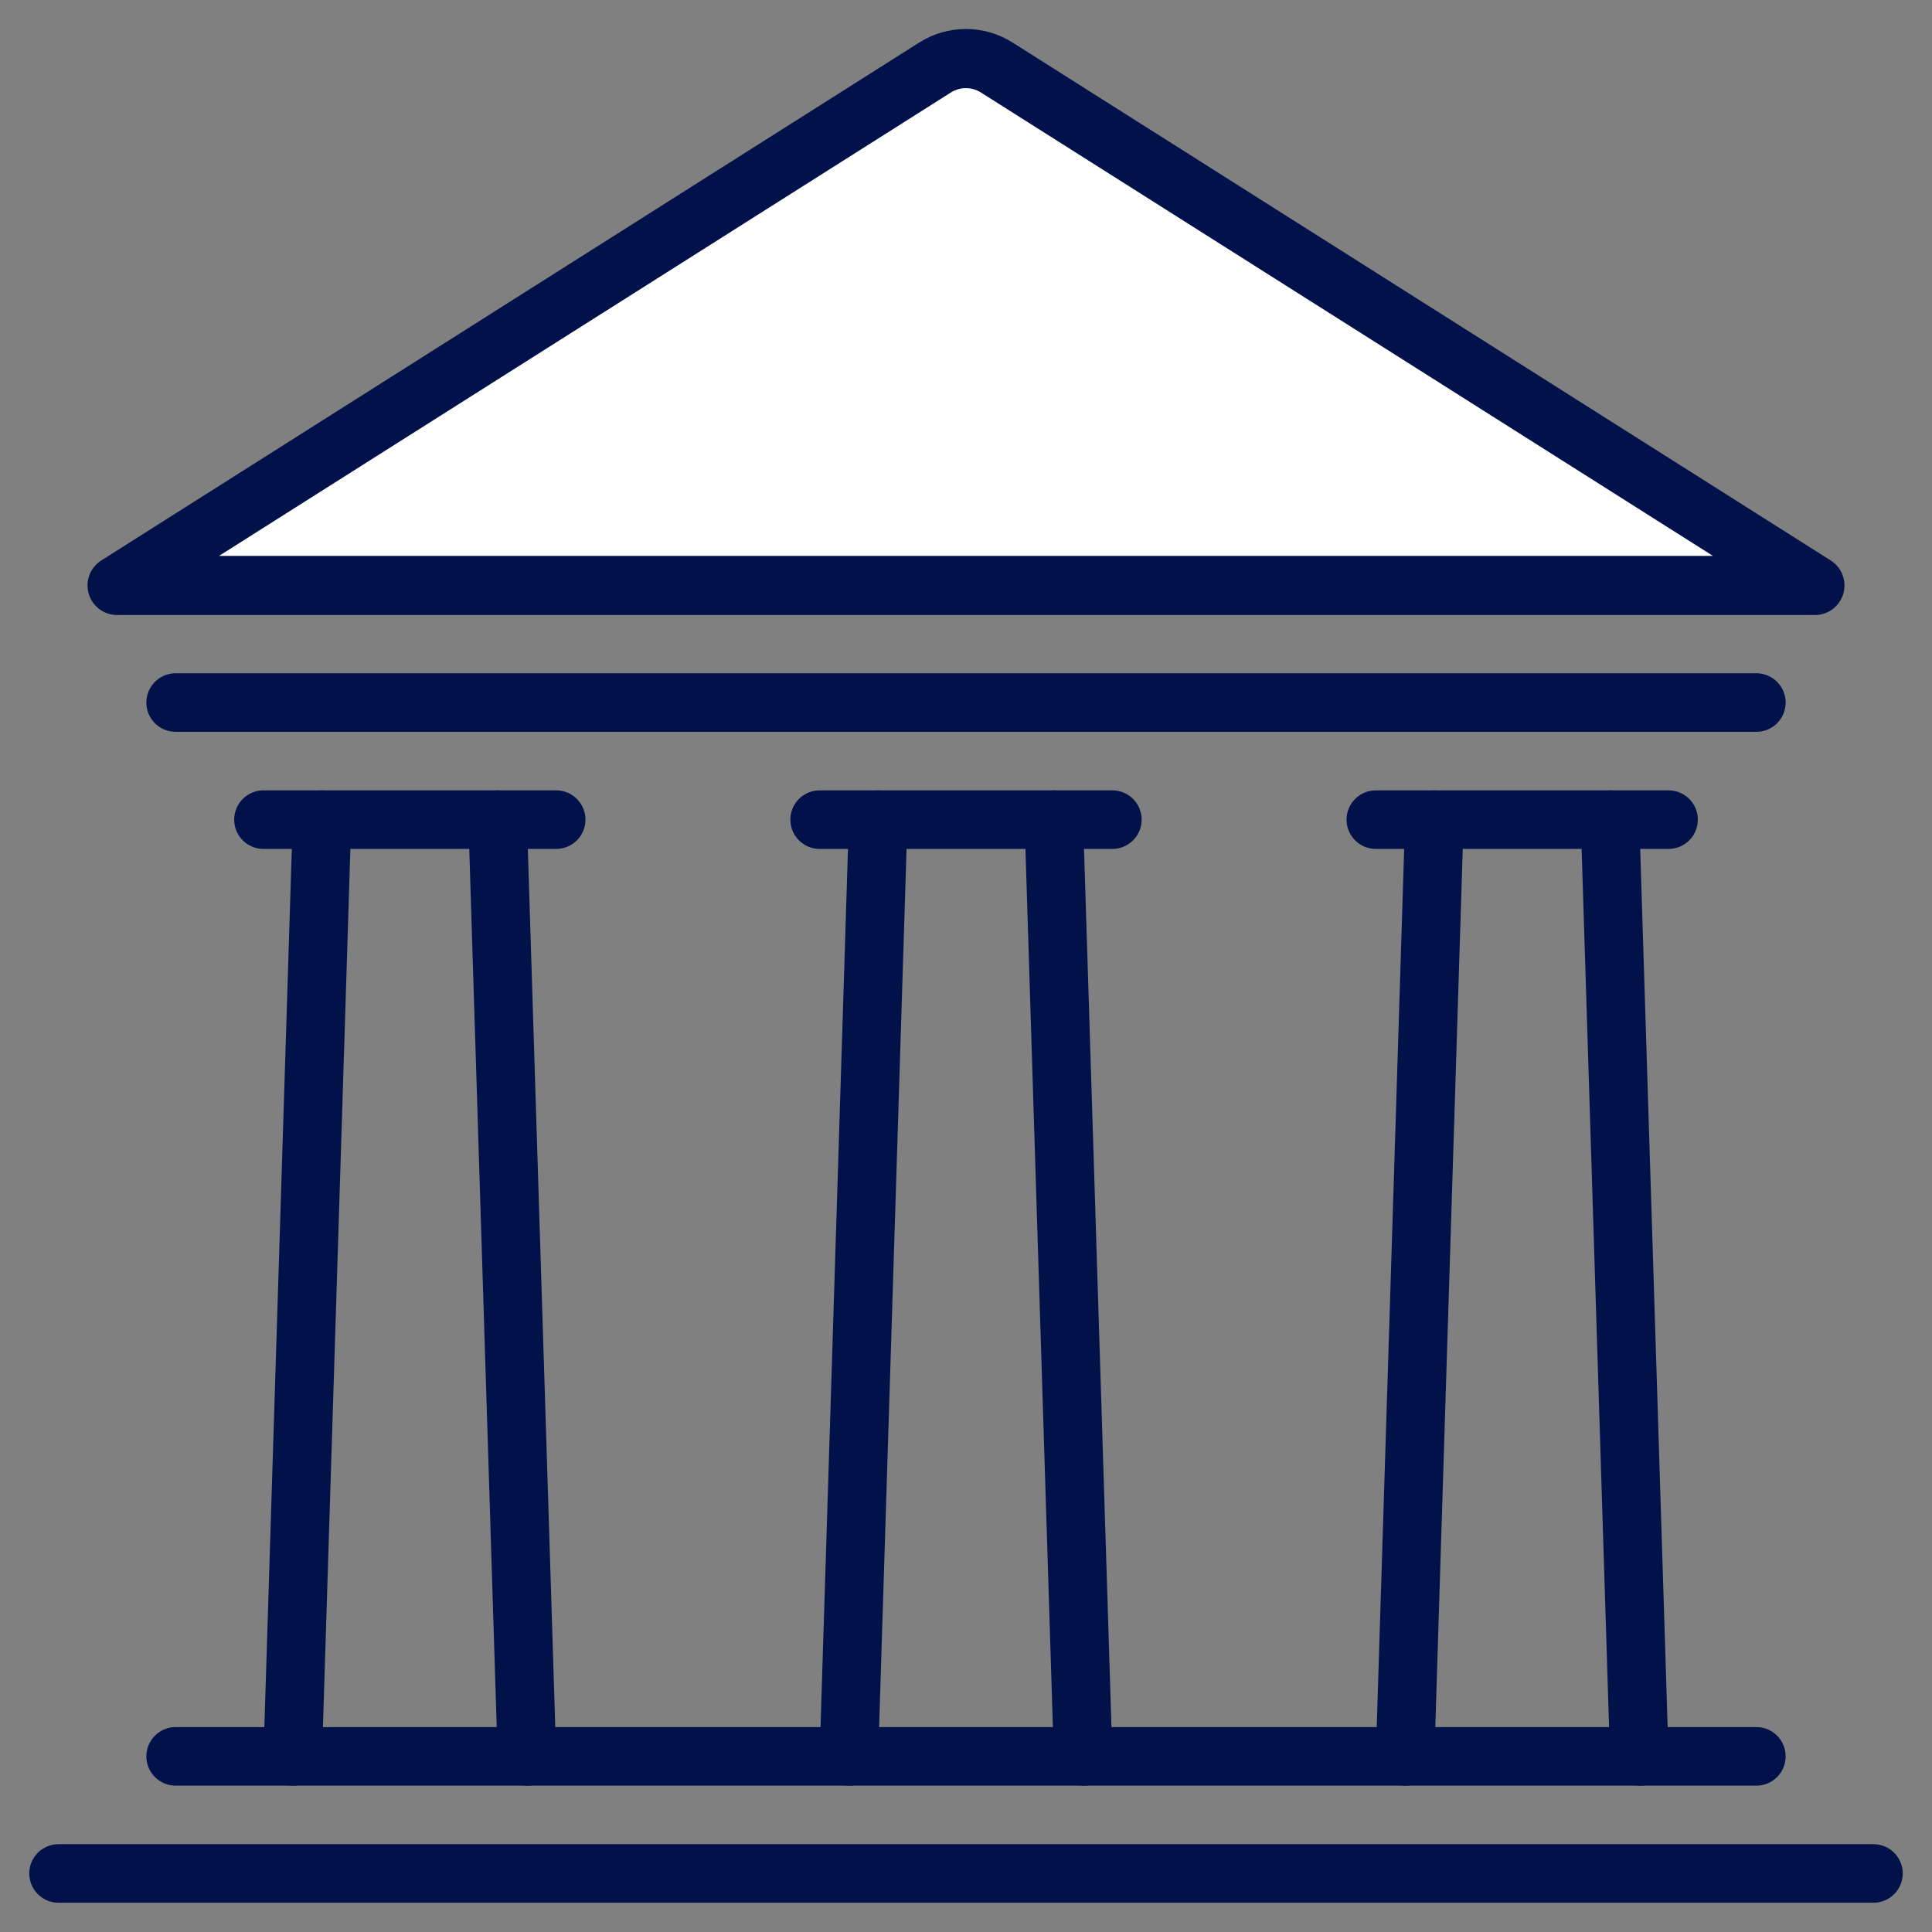
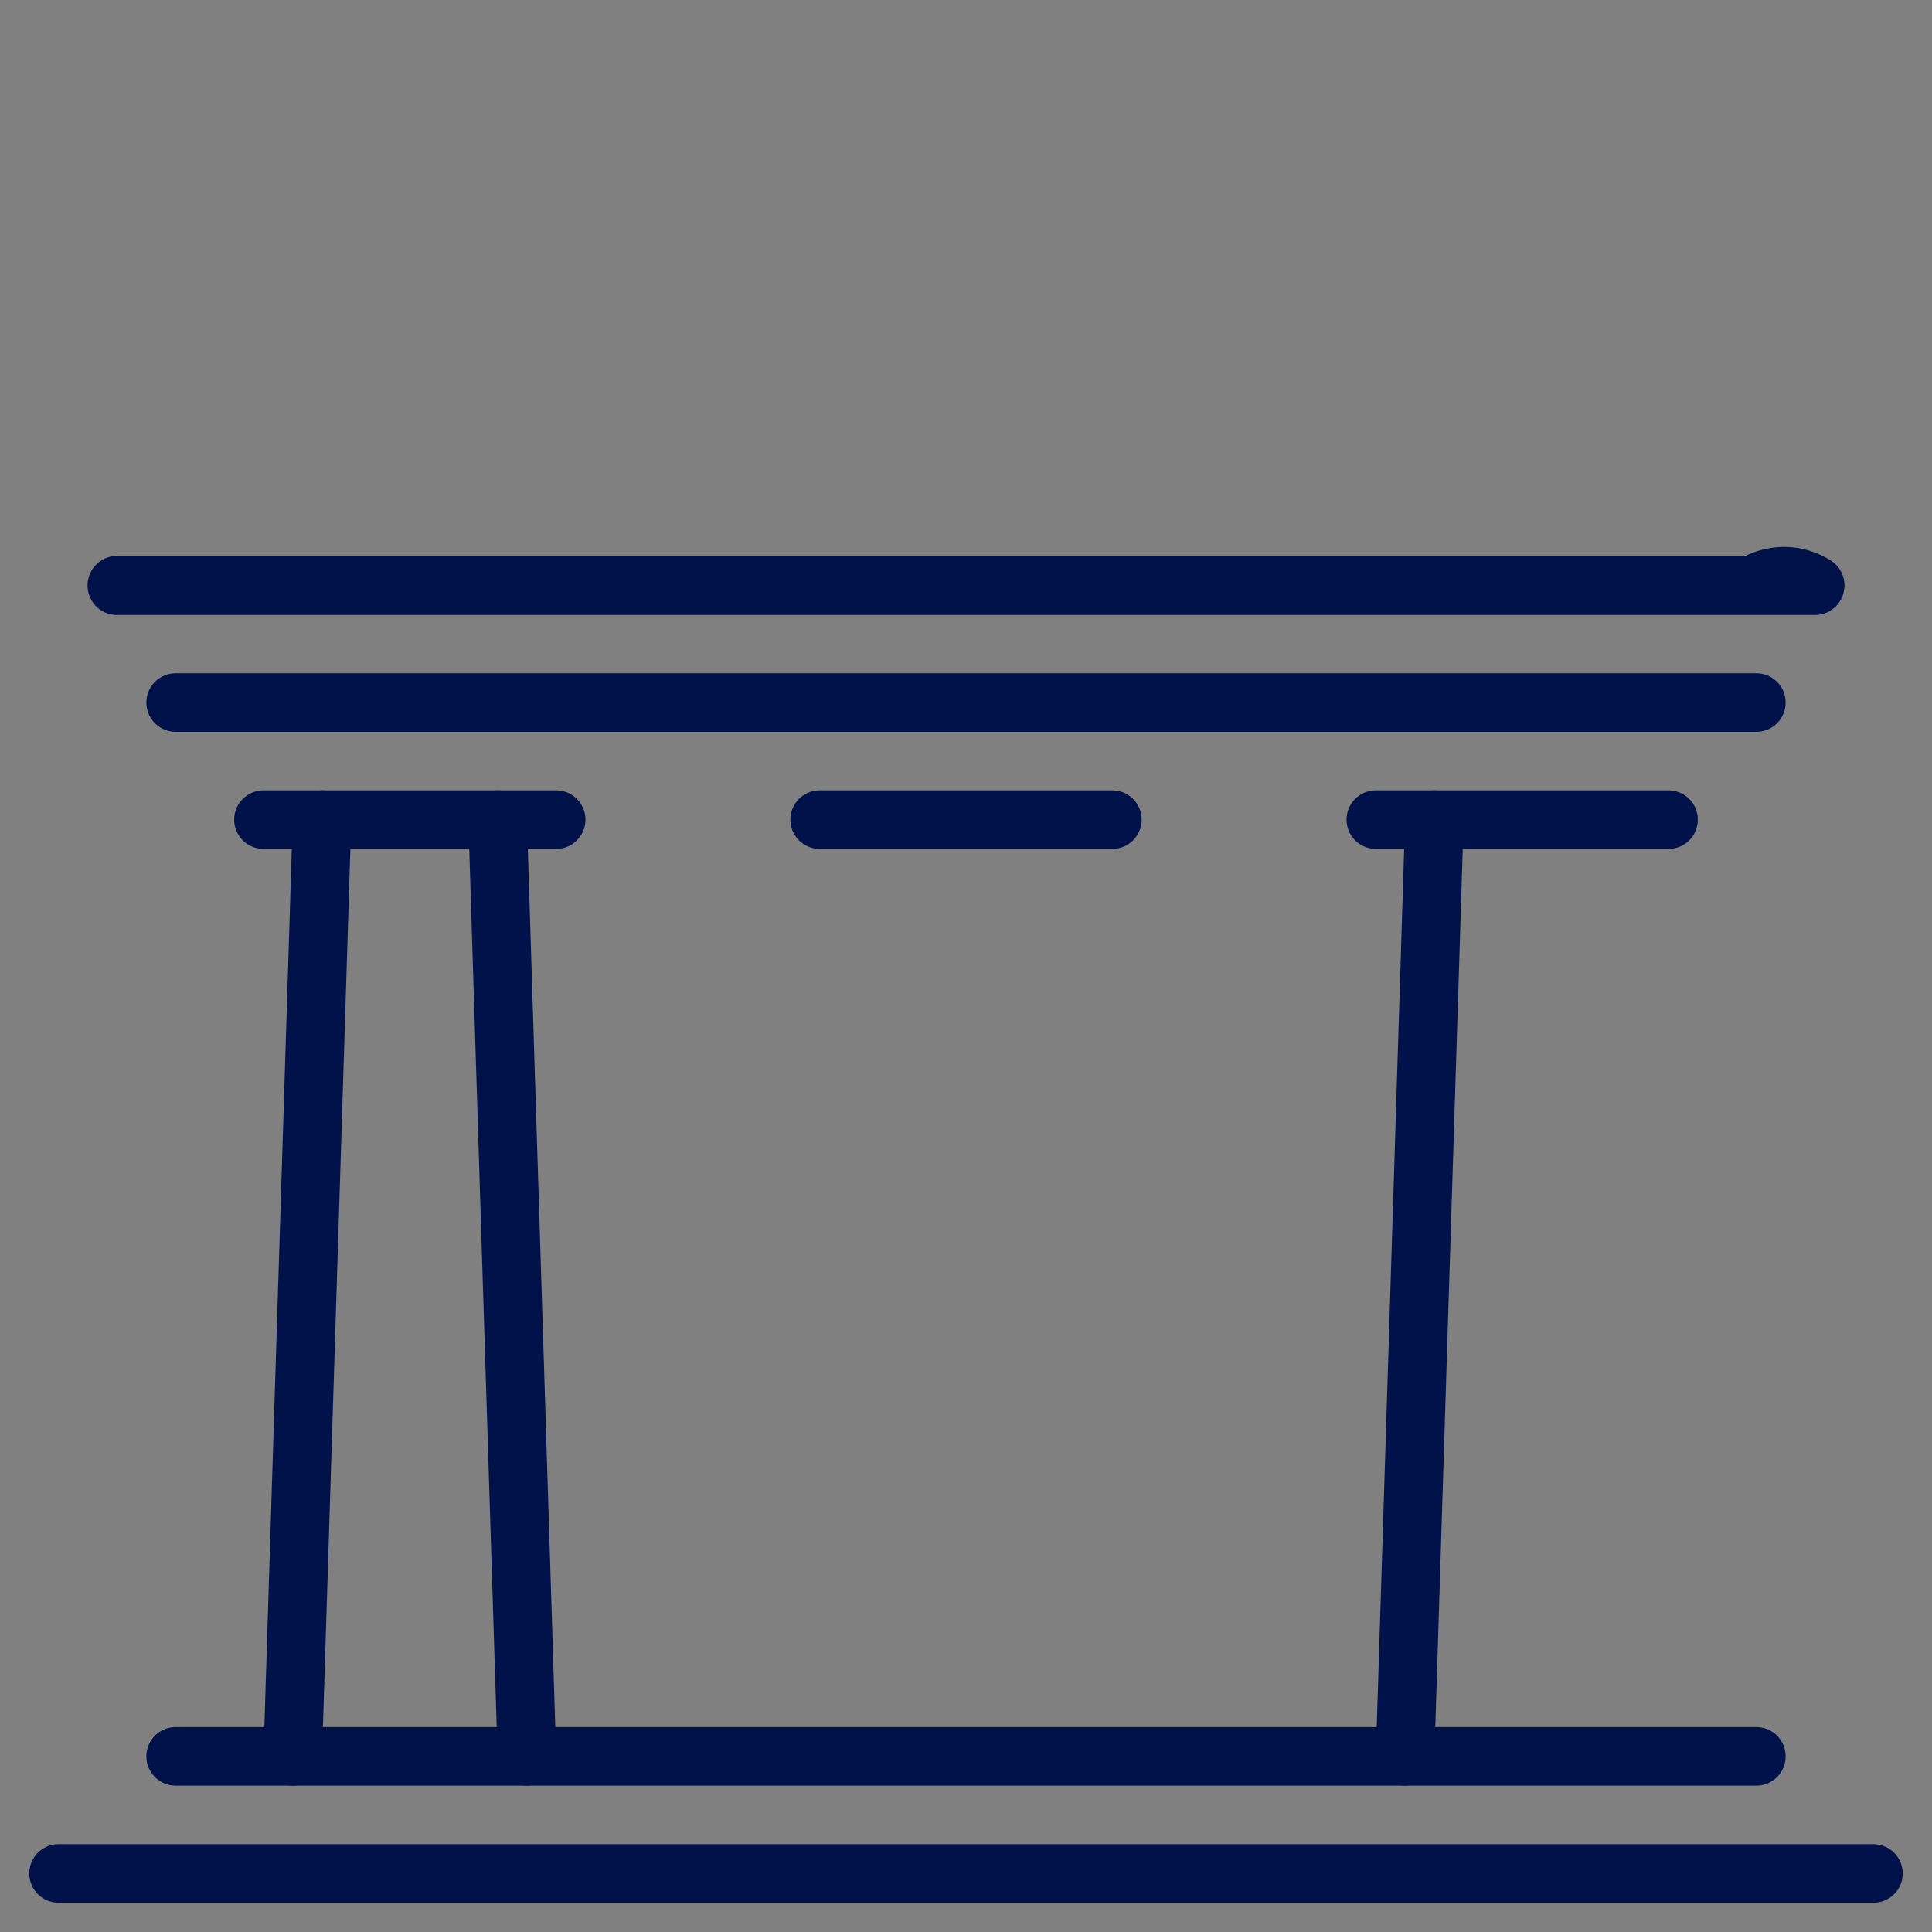
<svg xmlns="http://www.w3.org/2000/svg" version="1.1" viewBox="0 0 66 66">
  <rect x="0" y="0" width="66" height="66" fill="#808080" stroke="none" />
  <defs>
    <style> .cls-1, .cls-2 { fill: none; } .cls-3 { fill: #fff; stroke-width: 2.02px; } .cls-3, .cls-2 { stroke: #01114a; stroke-linecap: round; stroke-linejoin: round; } .cls-2 { stroke-width: 2px; } </style>
  </defs>
  <g>
    <g id="Layer_1">
      <rect class="cls-1" x="1" y="1" width="64" height="64" />
      <g id="bank_banking">
        <g>
          <line class="cls-2" x1="2" y1="64" x2="64" y2="64" />
          <line class="cls-2" x1="6" y1="60" x2="60" y2="60" />
          <line class="cls-2" x1="9" y1="28" x2="19" y2="28" />
-           <path class="cls-3" d="M62,20L34.051,2.307c-.646-.409-1.463-.409-2.109,0L4,20h58Z" />
+           <path class="cls-3" d="M62,20c-.646-.409-1.463-.409-2.109,0L4,20h58Z" />
          <line class="cls-2" x1="11" y1="28" x2="10" y2="60" />
          <line class="cls-2" x1="17" y1="28" x2="18" y2="60" />
          <g>
            <line class="cls-2" x1="28" y1="28" x2="38" y2="28" />
-             <line class="cls-2" x1="30" y1="28" x2="29" y2="60" />
-             <line class="cls-2" x1="36" y1="28" x2="37" y2="60" />
          </g>
          <g>
            <line class="cls-2" x1="47" y1="28" x2="57" y2="28" />
            <line class="cls-2" x1="49" y1="28" x2="48" y2="60" />
-             <line class="cls-2" x1="55" y1="28" x2="56" y2="60" />
          </g>
          <line class="cls-2" x1="6" y1="24" x2="60" y2="24" />
        </g>
      </g>
    </g>
  </g>
</svg>